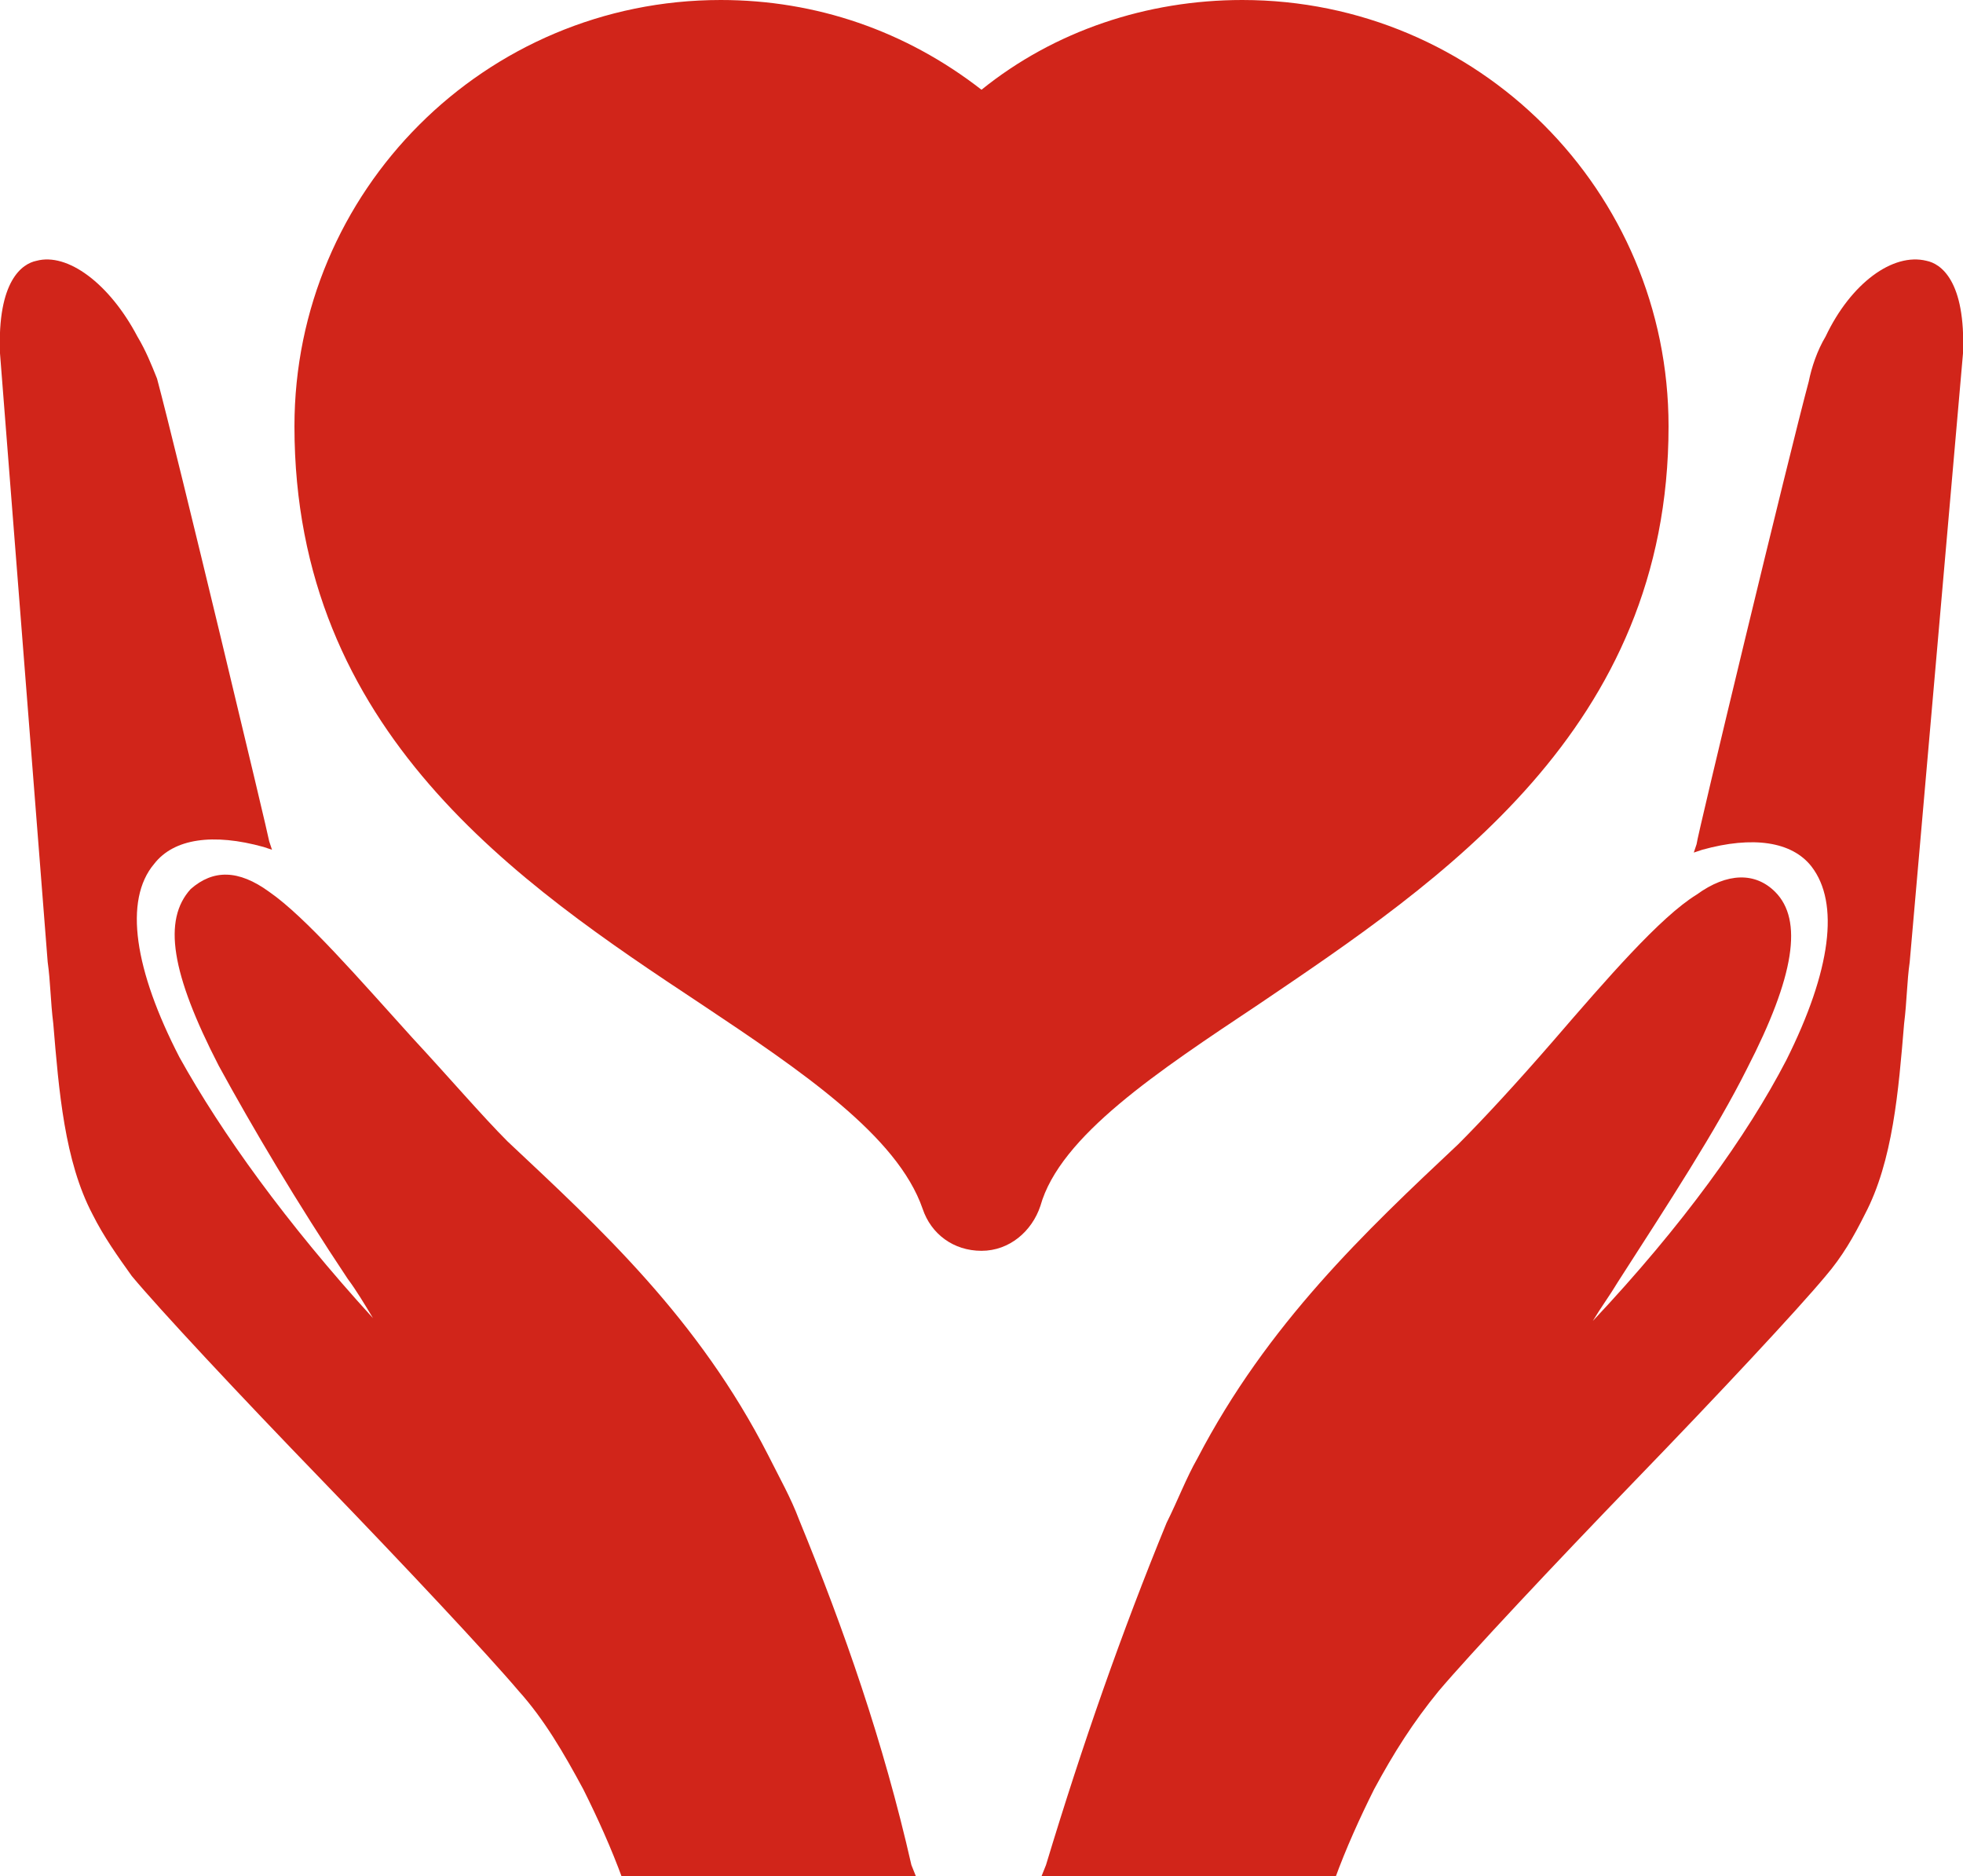
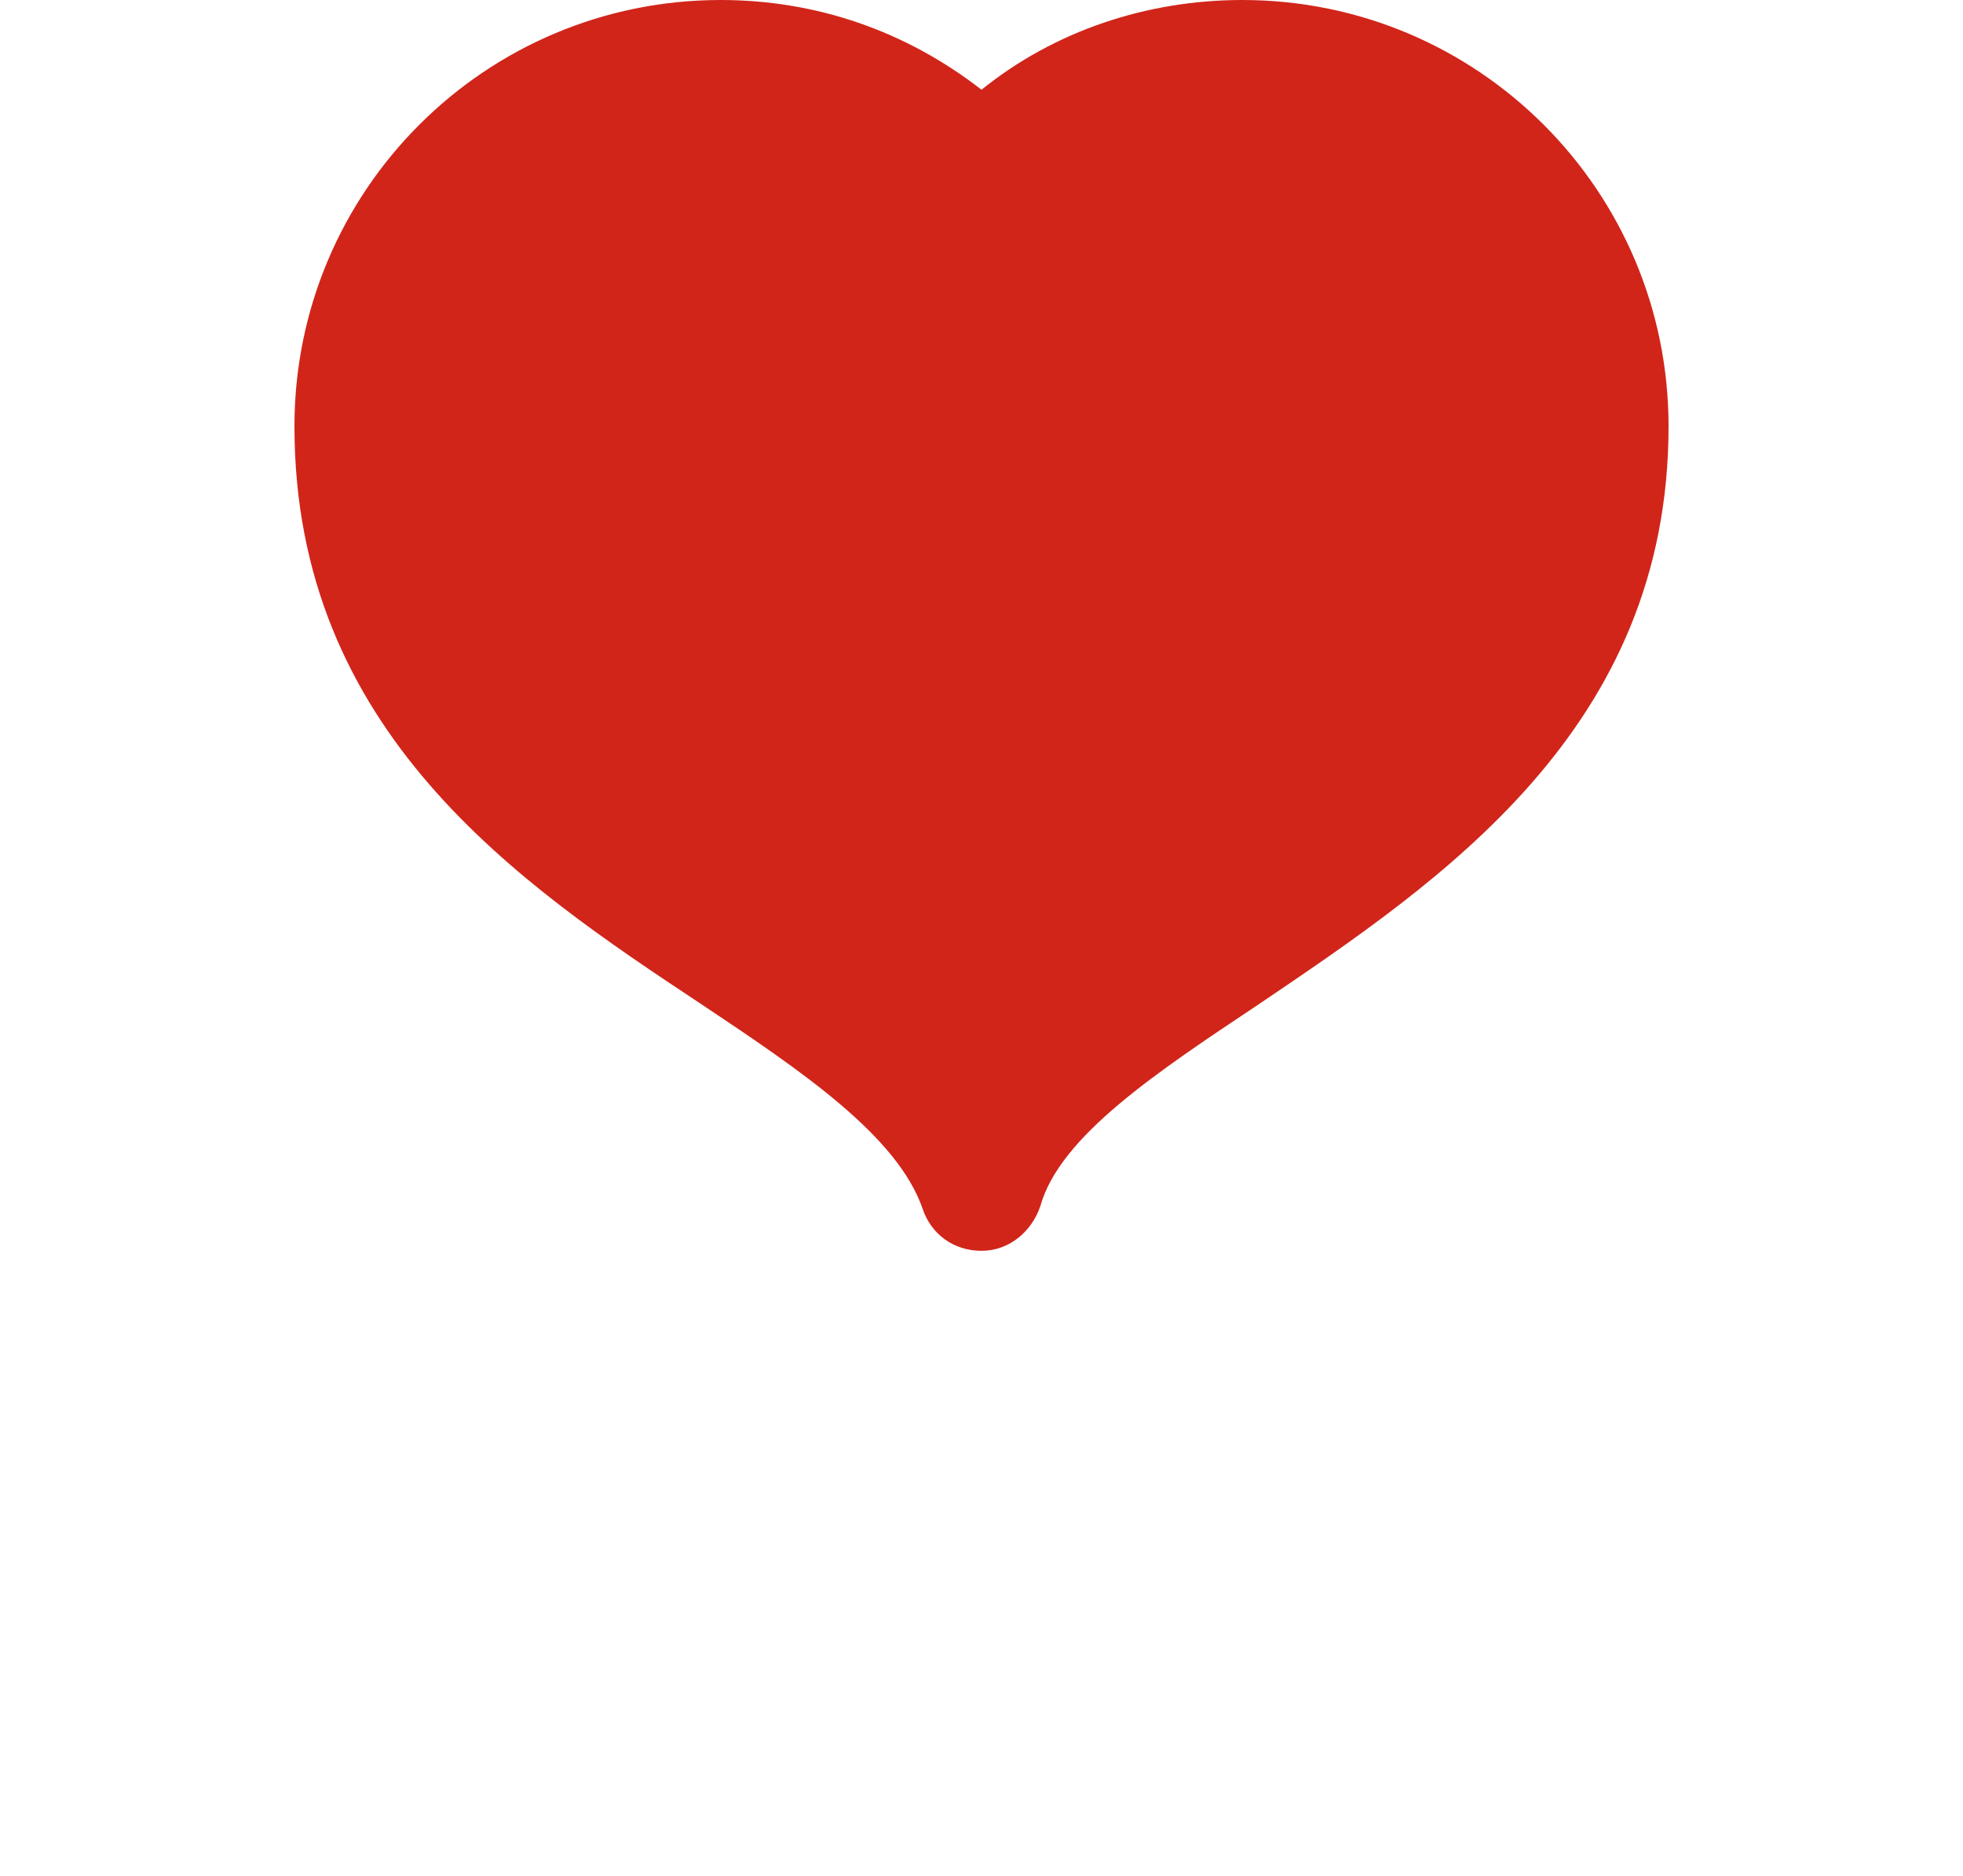
<svg xmlns="http://www.w3.org/2000/svg" version="1.1" id="レイヤー_1" x="0px" y="0px" viewBox="0 0 70 66.9" enable-background="new 0 0 70 66.9" xml:space="preserve">
  <path fill="#D1251A" d="M44.9,35.8c6.5-4.4,14.6-9.8,14.6-20.6C59.5,6.8,52.7,0,44.3,0c-3.4,0-6.7,1.1-9.3,3.2  C32.3,1.1,29.1,0,25.7,0c-8.4,0-15.2,6.8-15.2,15.2c0,10.9,8,16.3,14.5,20.6c3.6,2.4,7,4.7,7.9,7.3c0.3,0.9,1.1,1.5,2.1,1.5  c0,0,0,0,0,0c1,0,1.8-0.7,2.1-1.6C37.8,40.5,41.3,38.2,44.9,35.8L44.9,35.8z" />
-   <path fill="#D1251A" d="M28.5,54.2c-0.3-0.8-0.7-1.5-1.1-2.3c-2.5-4.9-6-8.1-9.3-11.2c-0.9-0.9-2.1-2.3-3.4-3.7  c-1.9-2.1-3.8-4.3-5.1-5.2C8.5,31,7.6,31,6.8,31.7c-1,1.1-0.7,3,1,6.3c1.2,2.2,2.8,4.9,4.6,7.6c0.3,0.4,0.6,0.9,0.9,1.4  c-3.1-3.4-5.4-6.6-6.9-9.3c-1.6-3.1-2-5.6-0.9-6.9c0.7-0.9,2.1-1.1,3.9-0.6l0.3,0.1l-0.1-0.3c0-0.1-3.3-13.9-4-16.5  C5.4,13,5.2,12.5,4.9,12c-1-1.9-2.5-3-3.6-2.7C0.8,9.4-0.1,10,0,12.6l1.7,21.7c0.1,0.7,0.1,1.4,0.2,2.2c0.2,2.4,0.4,4.9,1.4,6.8  c0.4,0.8,0.9,1.5,1.4,2.2c1,1.2,3.8,4.2,6.8,7.3c2.9,3,5.9,6.2,7,7.5c0.9,1,1.6,2.2,2.3,3.5c0.5,1,1,2.1,1.4,3.2h10.5l-0.2-0.5  C31.5,62.1,30.1,58.1,28.5,54.2L28.5,54.2z M28.5,54.2" />
-   <path fill="#D1251A" d="M68.7,9.3C67.5,9,66,10.1,65.1,12c-0.3,0.5-0.5,1.1-0.6,1.6c-0.7,2.6-4,16.3-4,16.5l-0.1,0.3l0.3-0.1  c1.8-0.5,3.2-0.3,3.9,0.6c1,1.3,0.7,3.7-0.9,6.9c-1.4,2.7-3.7,5.9-6.9,9.3c0.3-0.5,0.6-0.9,0.9-1.4c1.8-2.8,3.5-5.4,4.6-7.6  c1.7-3.3,2-5.3,1-6.3c-0.7-0.7-1.7-0.7-2.8,0.1c-1.3,0.8-3.2,3-5.1,5.2c-1.3,1.5-2.5,2.8-3.4,3.7c-3.3,3.1-6.8,6.4-9.3,11.2  c-0.4,0.7-0.7,1.5-1.1,2.3c-1.6,3.9-3,7.9-4.3,12.2l-0.2,0.5h10.5c0.4-1.1,0.9-2.2,1.4-3.2c0.7-1.3,1.4-2.4,2.3-3.5  c1.1-1.3,4.1-4.5,7-7.5c3-3.1,5.8-6.1,6.8-7.3c0.6-0.7,1-1.4,1.4-2.2c1-1.9,1.2-4.4,1.4-6.8c0.1-0.8,0.1-1.5,0.2-2.2L70,12.6  C70.1,10,69.2,9.4,68.7,9.3L68.7,9.3z M68.7,9.3" />
</svg>